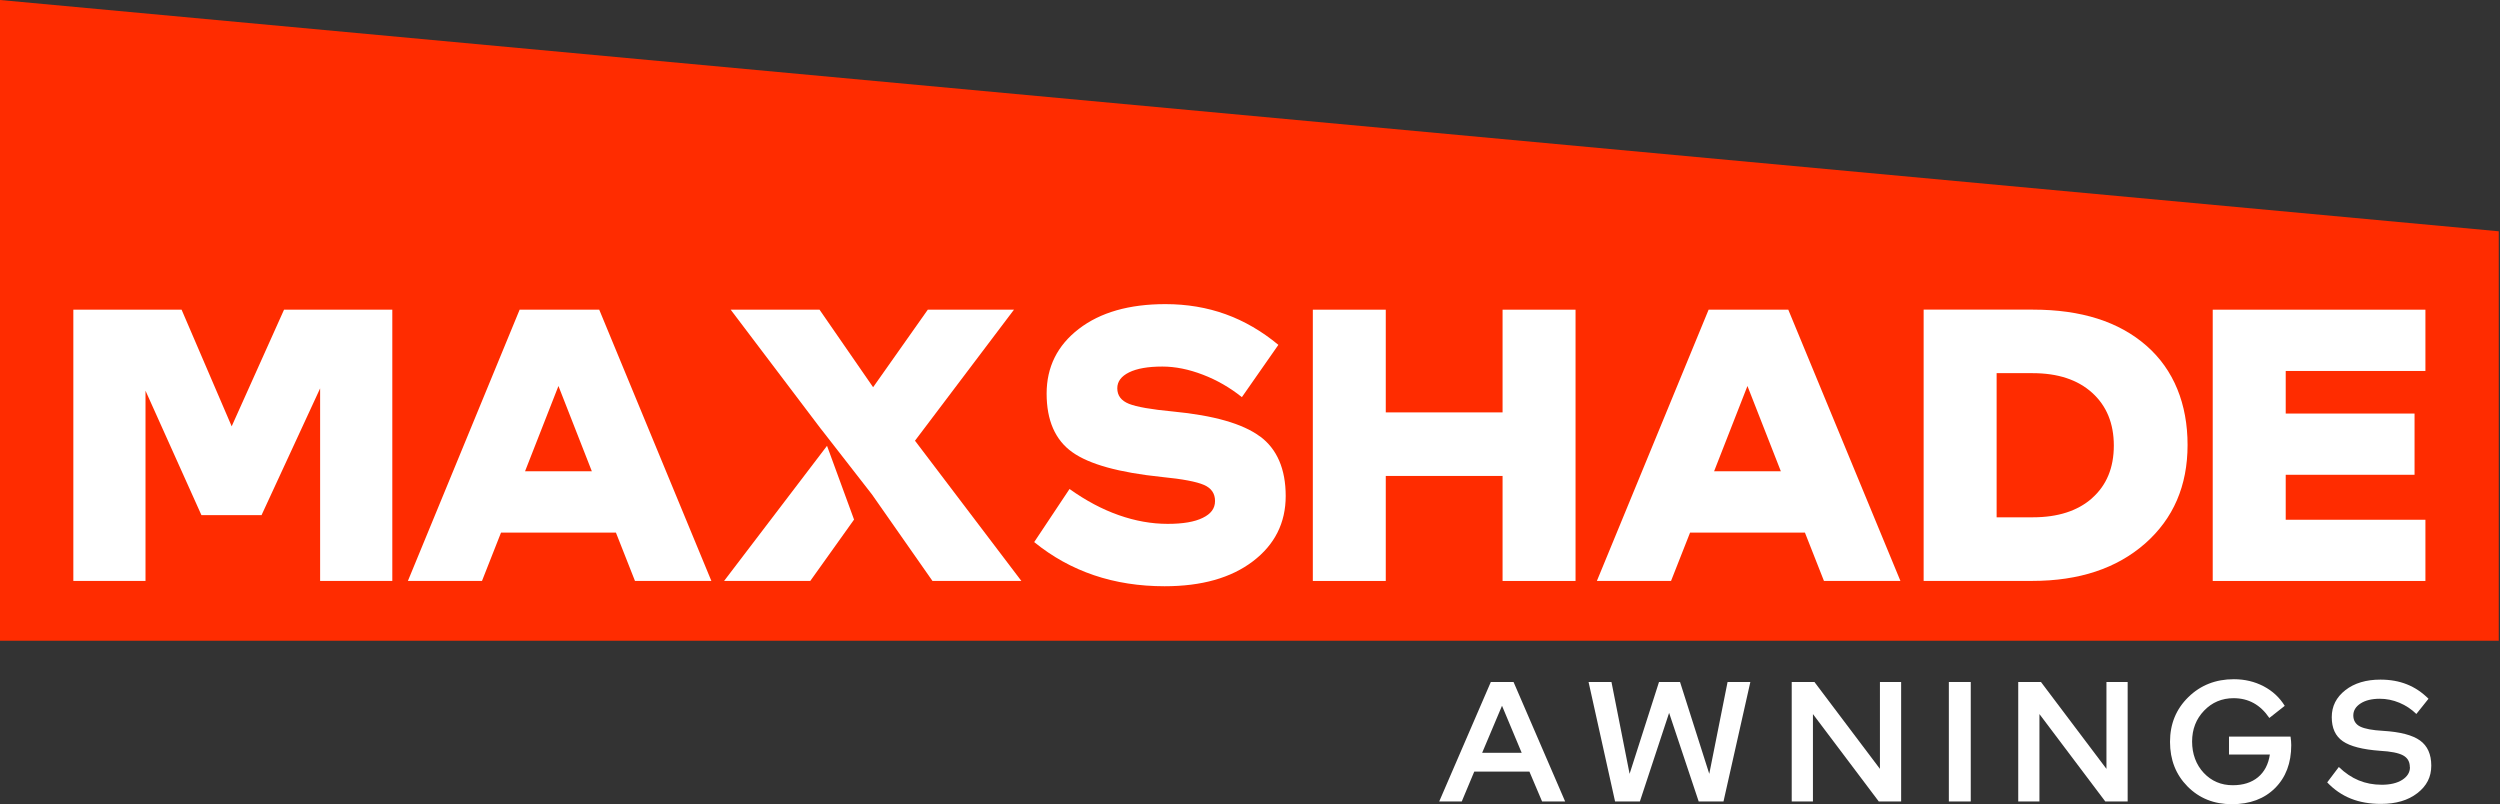
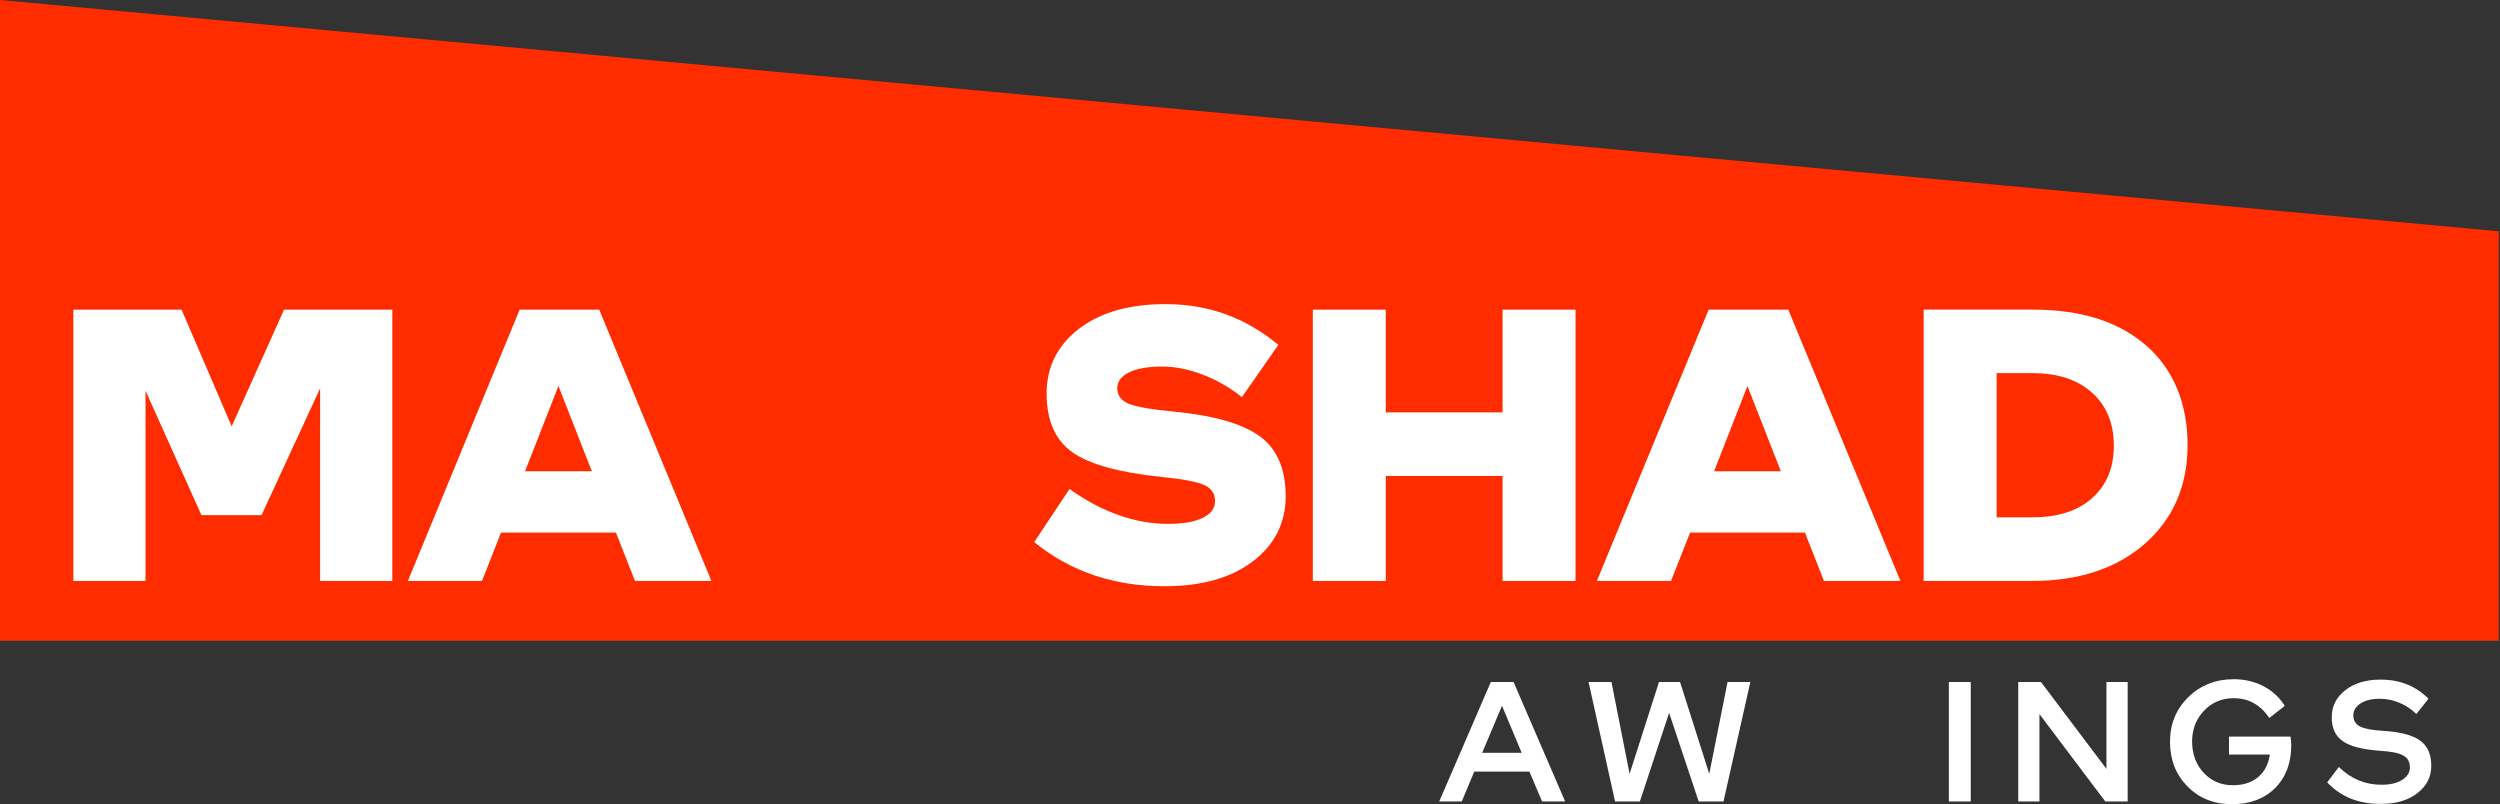
<svg xmlns="http://www.w3.org/2000/svg" fill="none" viewBox="0 0 143 46" height="46" width="143">
  <rect x="0" y="0" width="143" height="46" fill="#333333" stroke="none" />
  <g clip-path="url(#clip0_1555_3386)">
    <path fill="#FF2C00" d="M0 36.65V0L142.929 13.23V36.65H0Z" />
    <path fill="white" d="M84.328 44.135L83.613 45.844H82.323L85.275 39.01H86.575L89.526 45.844H88.207L87.482 44.135H84.325H84.328ZM85.913 40.374L84.78 43.059H87.04L85.917 40.374H85.913Z" />
    <path fill="white" d="M100.12 39.01L98.584 45.844H97.165L95.473 40.776L93.801 45.844H92.382L90.866 39.01H92.176L93.213 44.264L94.895 39.01H96.098L97.77 44.264L98.817 39.01H100.116H100.12Z" />
-     <path fill="white" d="M103.7 40.845V45.844H102.486V39.01H103.786L107.532 43.979V39.01H108.745V45.844H107.466L103.7 40.845Z" />
    <path fill="white" d="M111.474 45.844V39.01H112.727V45.844H111.474Z" />
    <path fill="white" d="M116.656 40.845V45.844H115.443V39.01H116.743L120.489 43.979V39.01H121.702V45.844H120.422L116.656 40.845Z" />
    <path fill="white" d="M127.765 39.936C127.093 39.936 126.528 40.175 126.073 40.65C125.618 41.124 125.388 41.715 125.388 42.415C125.388 43.116 125.611 43.736 126.053 44.208C126.495 44.679 127.05 44.915 127.715 44.915C128.307 44.915 128.789 44.762 129.158 44.457C129.526 44.151 129.753 43.716 129.836 43.159H127.499V42.133H131.019C131.032 42.223 131.042 42.312 131.049 42.395C131.055 42.478 131.059 42.555 131.059 42.621C131.059 43.643 130.75 44.463 130.135 45.077C129.52 45.691 128.696 46 127.665 46C126.635 46 125.797 45.661 125.129 44.988C124.461 44.314 124.125 43.464 124.125 42.435C124.125 41.406 124.474 40.56 125.172 39.876C125.87 39.193 126.738 38.851 127.775 38.851C128.4 38.851 128.968 38.987 129.48 39.255C129.992 39.524 130.394 39.899 130.687 40.374L129.806 41.068C129.55 40.689 129.254 40.407 128.912 40.218C128.569 40.029 128.187 39.936 127.761 39.936H127.765Z" />
    <path fill="white" d="M137.843 43.882C137.843 43.57 137.713 43.345 137.451 43.205C137.191 43.066 136.753 42.98 136.141 42.946C135.144 42.873 134.433 42.691 134.01 42.399C133.585 42.107 133.376 41.645 133.376 41.021C133.376 40.397 133.635 39.883 134.153 39.478C134.672 39.073 135.34 38.874 136.164 38.874C136.719 38.874 137.221 38.963 137.673 39.143C138.125 39.322 138.538 39.597 138.91 39.969L138.215 40.839C137.936 40.567 137.614 40.351 137.248 40.198C136.882 40.045 136.507 39.969 136.124 39.969C135.669 39.969 135.3 40.059 135.024 40.238C134.748 40.417 134.609 40.646 134.609 40.925C134.609 41.204 134.738 41.429 135.001 41.559C135.26 41.688 135.702 41.771 136.321 41.805C137.291 41.864 137.993 42.047 138.425 42.356C138.853 42.664 139.069 43.145 139.069 43.796C139.069 44.447 138.804 44.958 138.272 45.369C137.74 45.781 137.049 45.983 136.194 45.983C135.549 45.983 134.974 45.884 134.469 45.681C133.964 45.479 133.512 45.17 133.116 44.752L133.781 43.872C134.14 44.218 134.519 44.473 134.921 44.639C135.323 44.805 135.762 44.888 136.237 44.888C136.713 44.888 137.118 44.795 137.411 44.606C137.703 44.417 137.85 44.178 137.85 43.882H137.843Z" />
    <path fill="white" d="M16.247 17.714L13.252 24.386L10.387 17.714H4.195V33.231H8.323V22.348L11.521 29.464H14.961L18.311 22.215V33.231H22.44V17.714H16.247Z" />
    <path fill="white" d="M34.273 17.714H29.723L23.331 33.231H27.569L28.659 30.463H35.23L36.321 33.231H40.691L34.276 17.714H34.273ZM30.032 26.958L31.943 22.079L33.854 26.958H30.035H30.032Z" />
-     <path fill="white" d="M52.339 25.206L57.999 17.714H53.07L49.942 22.149L46.877 17.714H41.795L46.944 24.518L47.027 24.621L49.876 28.282L53.336 33.228H58.421L52.335 25.206H52.339ZM41.419 33.228H46.349L48.852 29.72L47.306 25.501L41.419 33.228Z" />
    <path fill="white" d="M72.063 24.96C71.079 24.233 69.427 23.762 67.103 23.539C65.86 23.423 65.016 23.274 64.574 23.098C64.132 22.919 63.909 22.627 63.909 22.208C63.909 21.823 64.135 21.521 64.584 21.299C65.036 21.077 65.671 20.967 66.485 20.967C67.226 20.967 67.998 21.123 68.802 21.432C69.61 21.74 70.354 22.172 71.036 22.716L73.123 19.726C72.176 18.942 71.172 18.358 70.105 17.973C69.038 17.588 67.891 17.396 66.661 17.396C64.587 17.396 62.938 17.867 61.709 18.813C60.479 19.759 59.867 20.994 59.867 22.517C59.867 24.041 60.356 25.169 61.333 25.863C62.307 26.56 64.019 27.031 66.459 27.283C67.642 27.399 68.443 27.552 68.868 27.738C69.29 27.921 69.5 28.229 69.5 28.657C69.5 29.086 69.264 29.394 68.799 29.62C68.333 29.852 67.665 29.965 66.791 29.965C65.87 29.965 64.939 29.799 63.995 29.467C63.048 29.135 62.108 28.634 61.177 27.97L59.156 31.007C60.193 31.851 61.333 32.481 62.576 32.903C63.819 33.324 65.165 33.533 66.615 33.533C68.732 33.533 70.414 33.059 71.667 32.106C72.917 31.154 73.542 29.909 73.542 28.372C73.542 26.835 73.05 25.68 72.066 24.957L72.063 24.96Z" />
    <path fill="white" d="M85.947 17.714V23.589H79.266V17.714H75.094V33.231H79.266V27.224H85.947V33.231H90.121V17.714H85.947Z" />
    <path fill="white" d="M102.287 17.714H97.733L91.341 33.231H95.583L96.673 30.463H103.241L104.331 33.231H108.705L102.29 17.714H102.287ZM98.046 26.958L99.954 22.079L101.865 26.958H98.049H98.046Z" />
    <path fill="white" d="M122.772 19.772C121.203 18.398 119.043 17.711 116.294 17.711H110.032V33.228H116.247C118.927 33.228 121.074 32.514 122.699 31.09C124.318 29.663 125.129 27.785 125.129 25.451C125.129 23.118 124.348 21.15 122.776 19.775L122.772 19.772ZM119.668 28.495C118.84 29.228 117.707 29.59 116.271 29.59H114.207V21.345H116.271C117.703 21.345 118.84 21.717 119.668 22.464C120.495 23.211 120.911 24.22 120.911 25.488C120.911 26.756 120.495 27.758 119.668 28.491V28.495Z" />
-     <path fill="white" d="M138.734 21.216V17.714H126.568V33.231H138.734V29.73H130.743V27.157H138.112V23.655H130.743V21.219H138.734V21.216Z" />
  </g>
  <defs>
    <clipPath id="clip0_1555_3386">
      <rect fill="white" height="46" width="142.929" />
    </clipPath>
  </defs>
</svg>